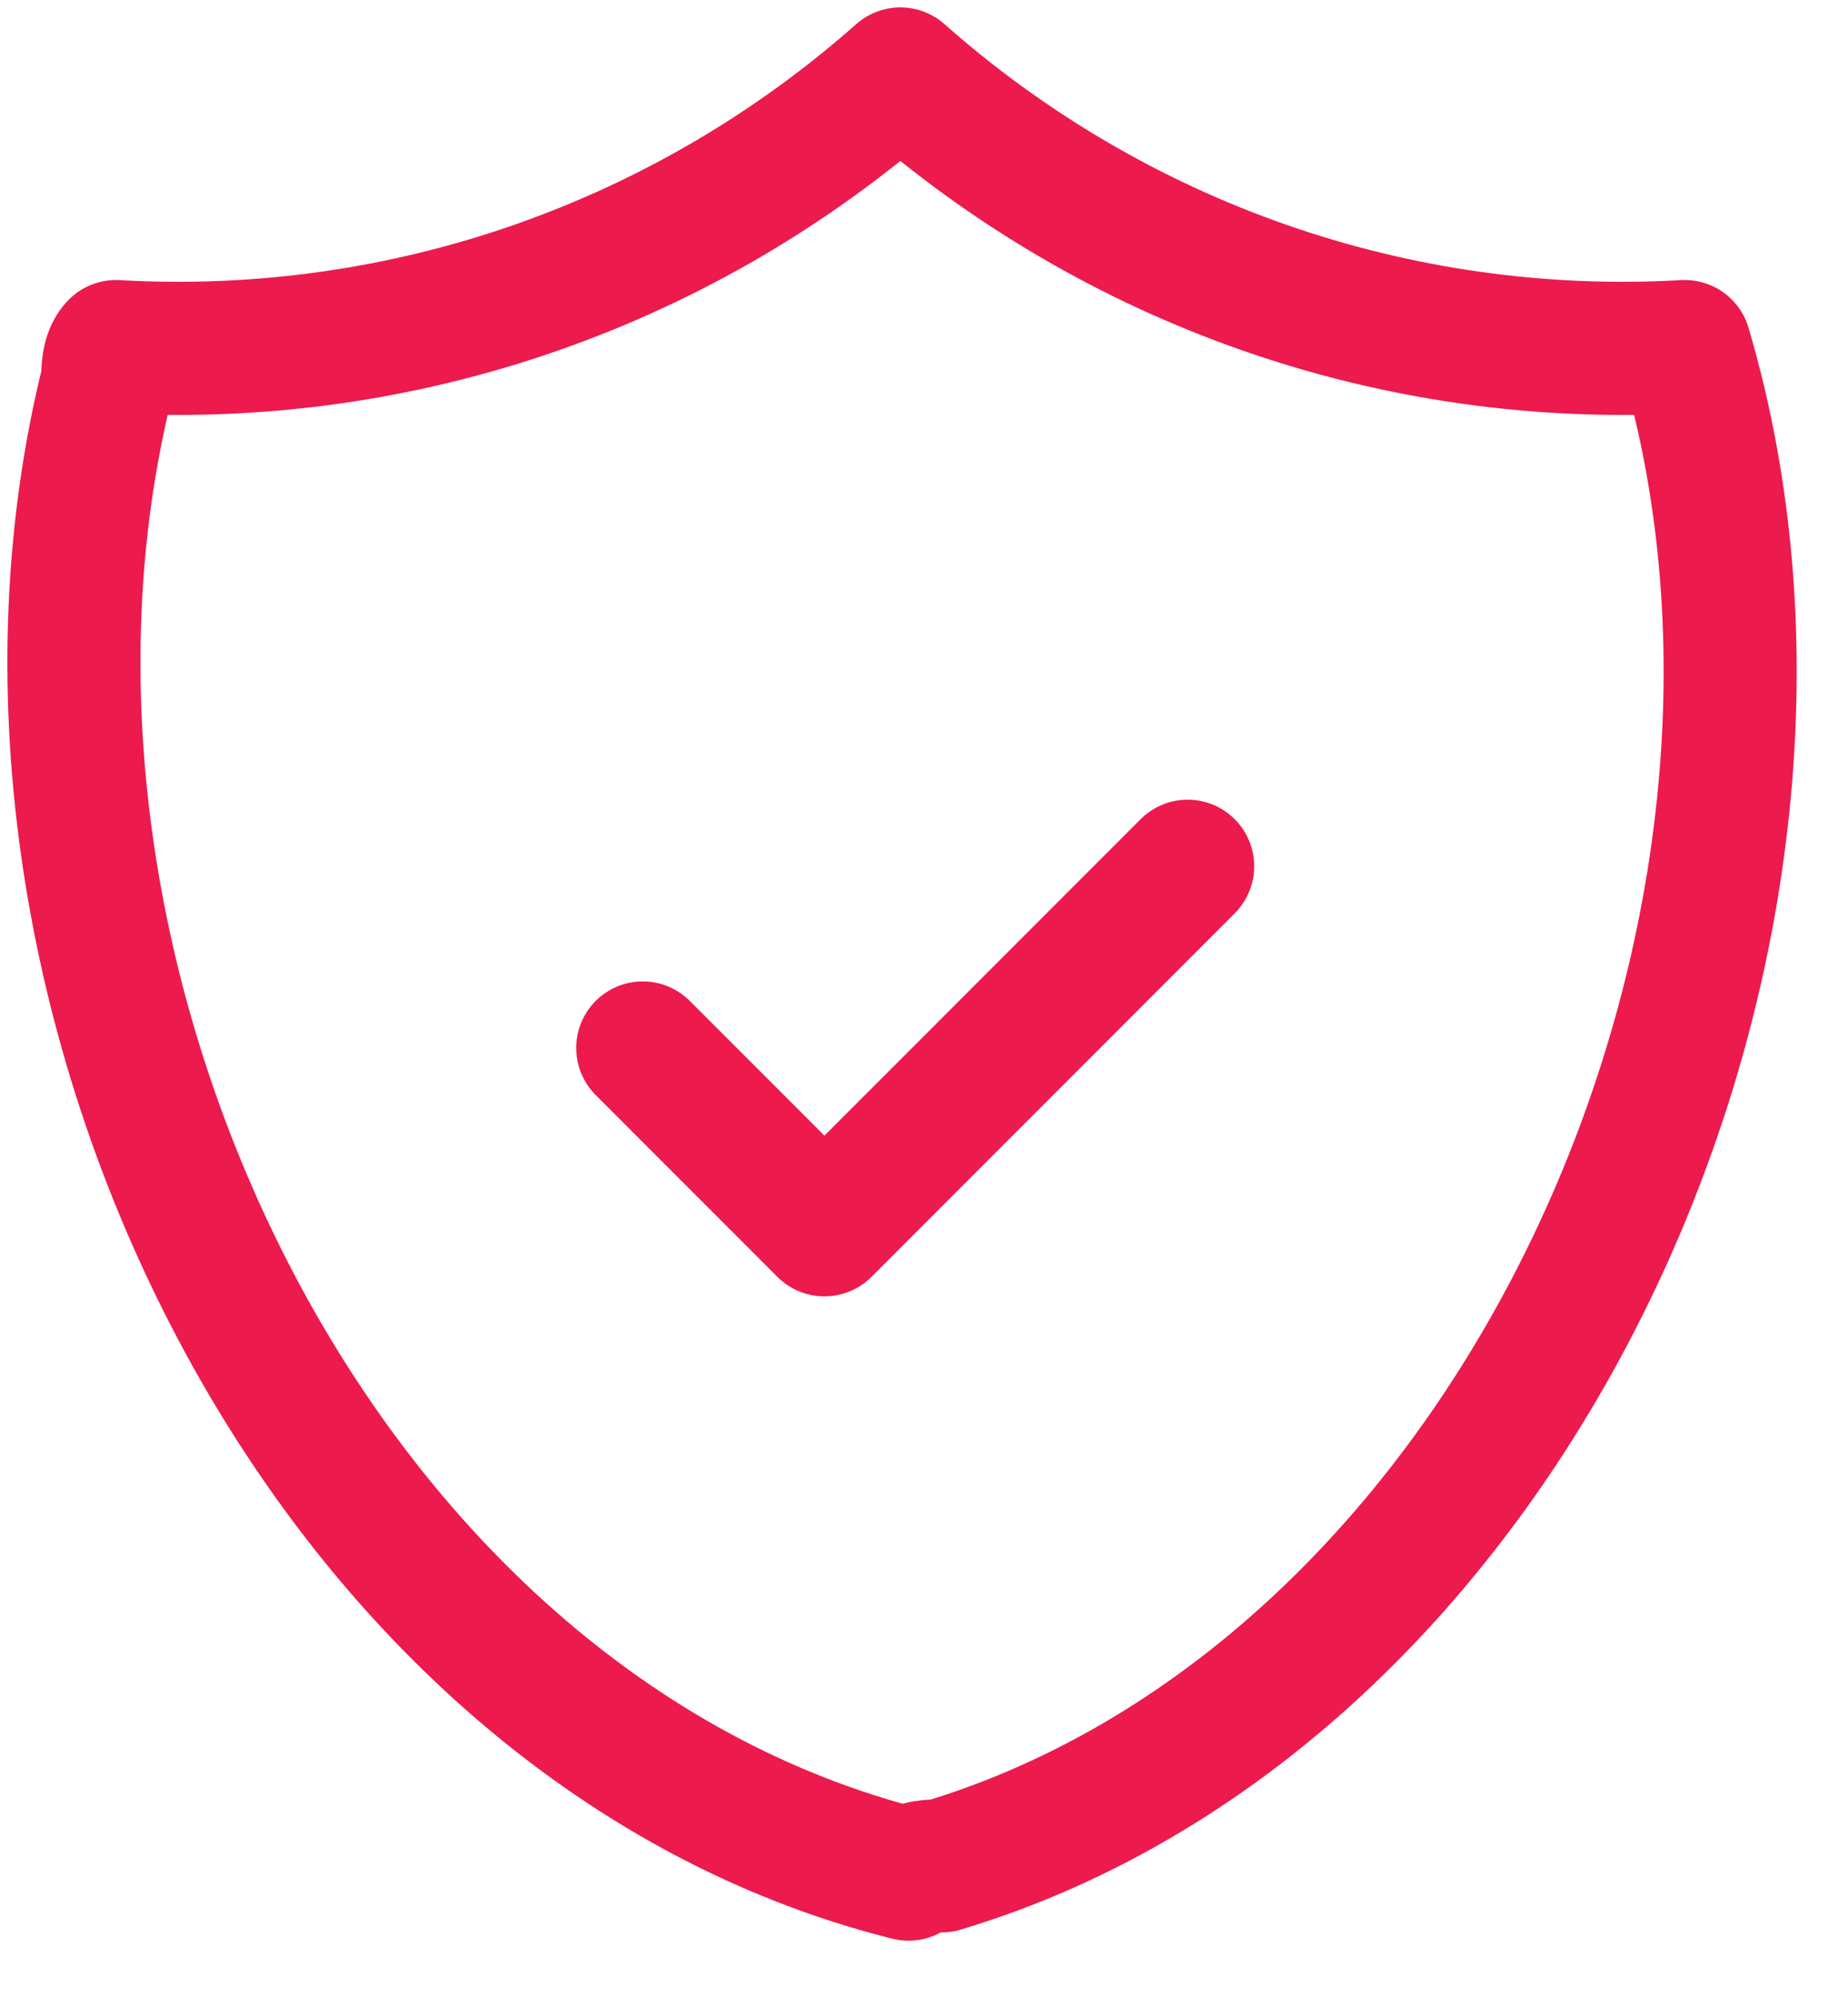
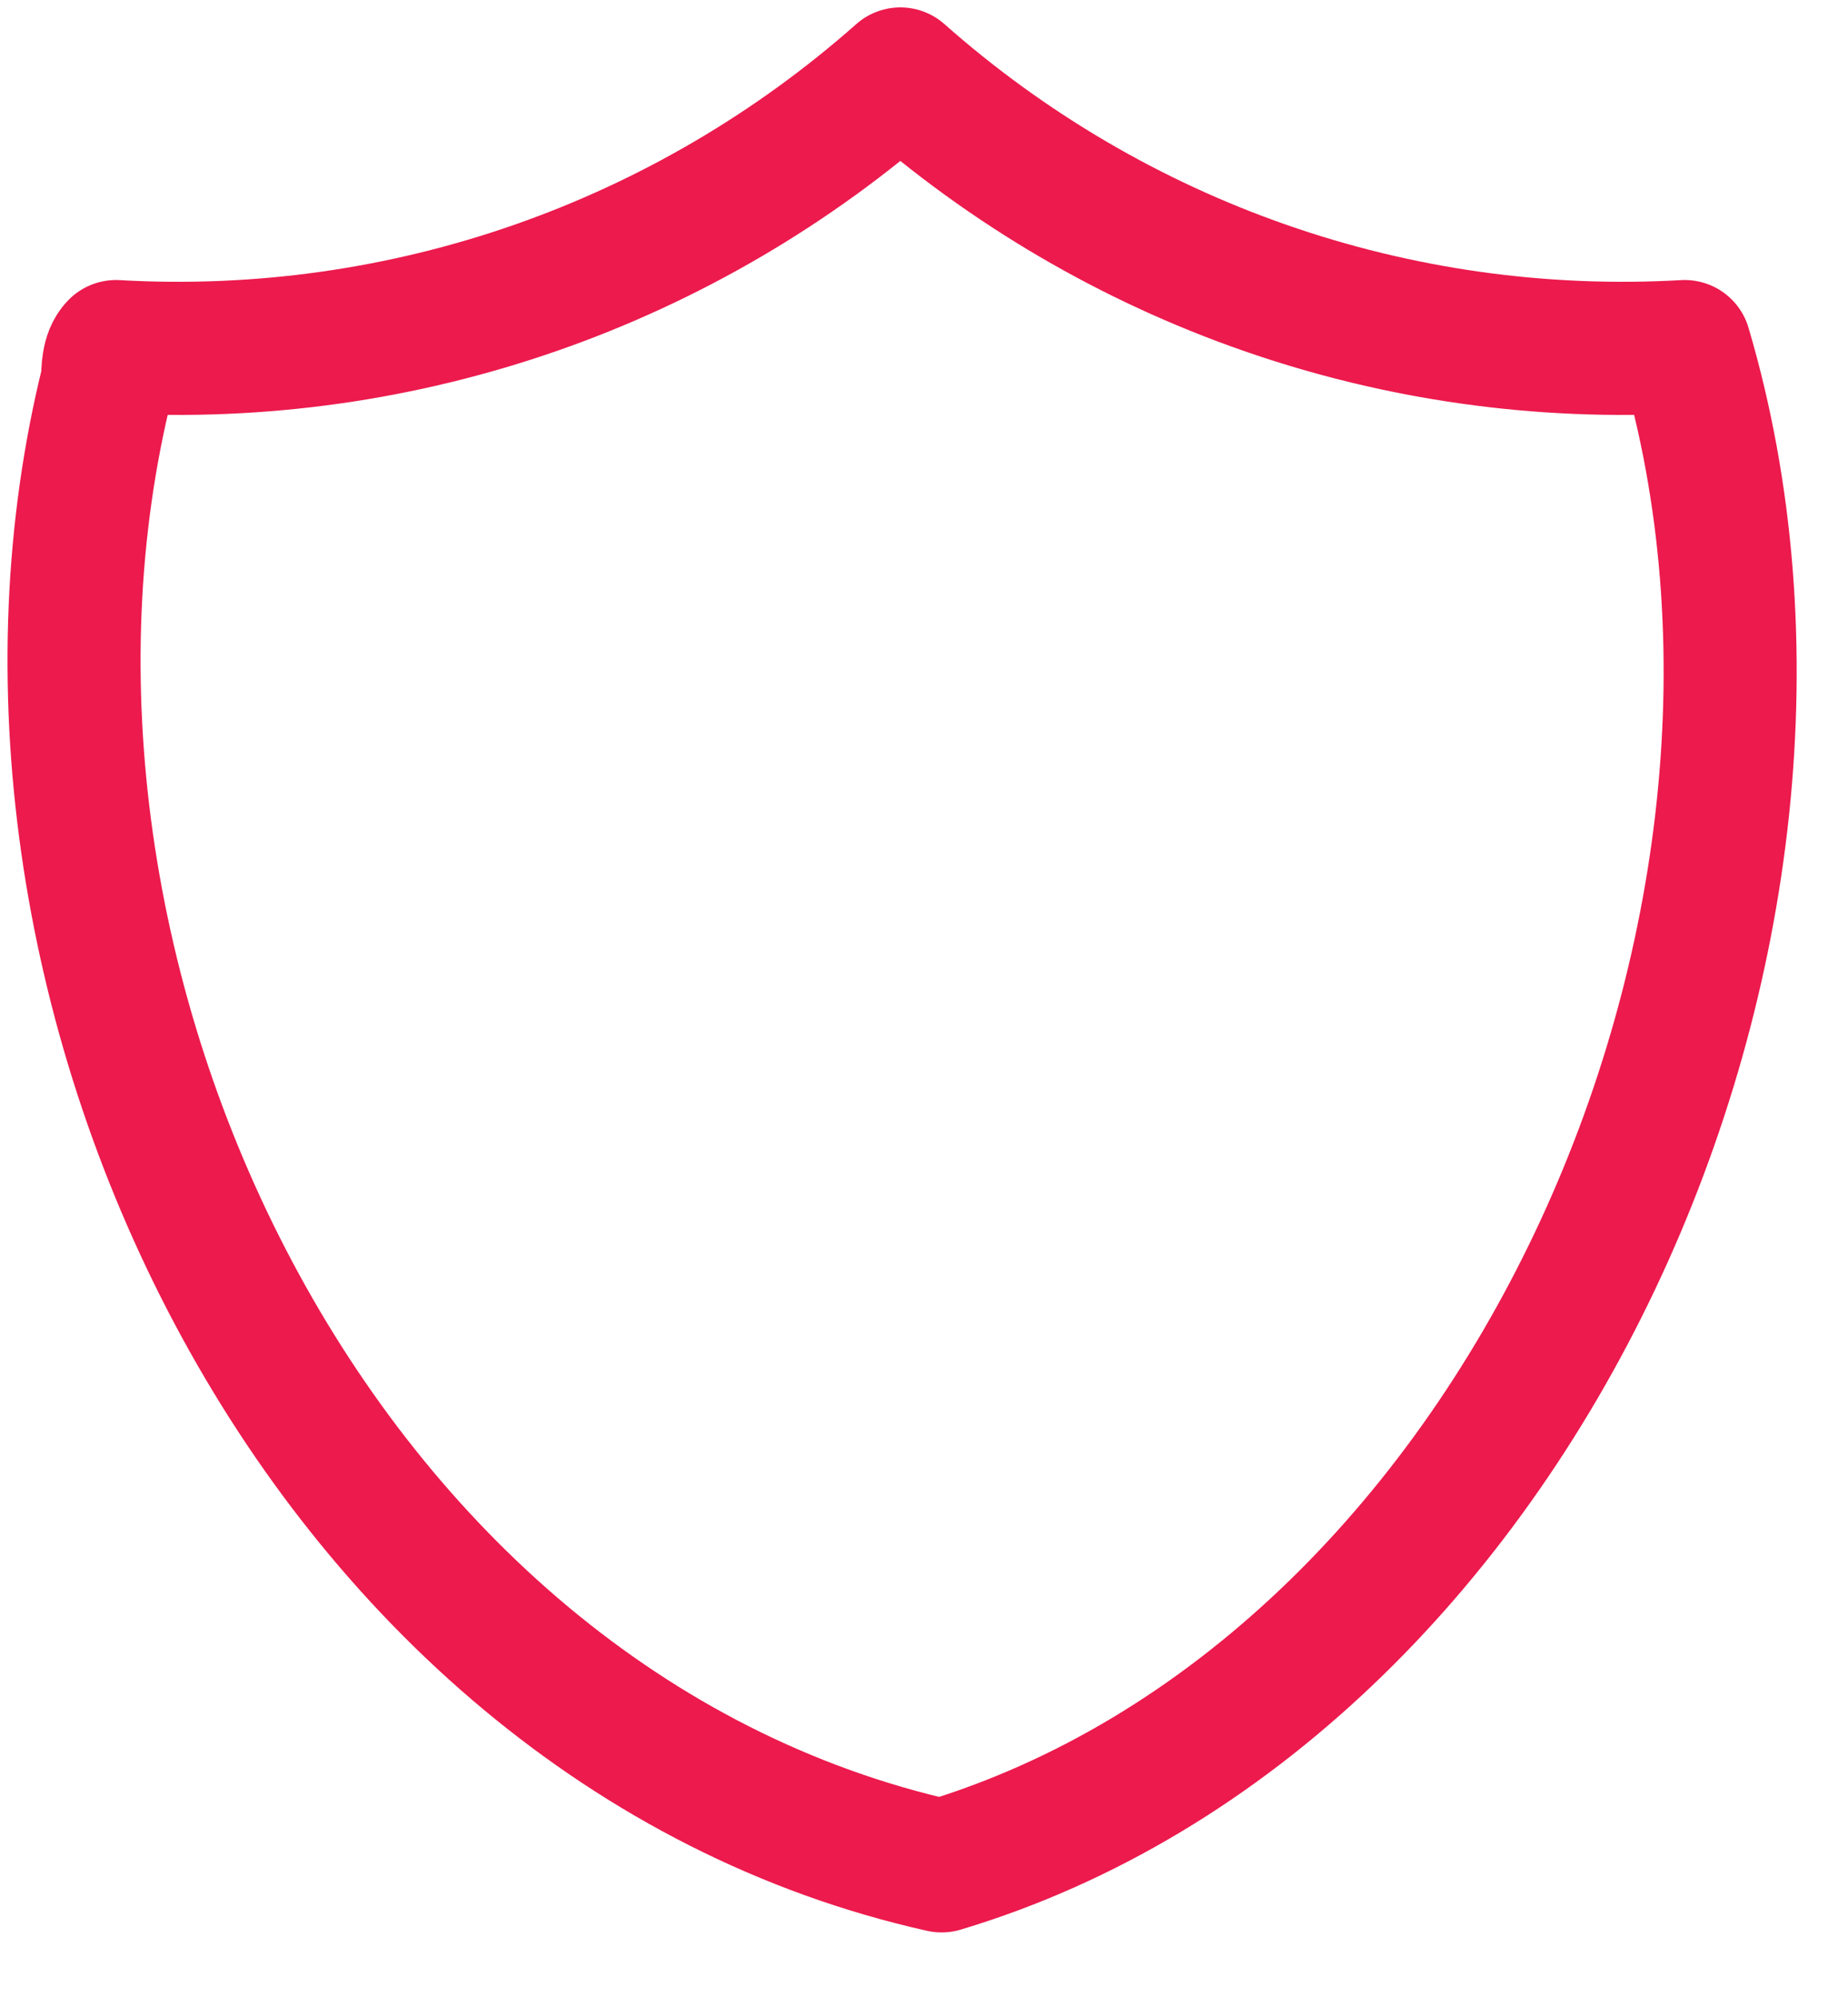
<svg xmlns="http://www.w3.org/2000/svg" width="25" height="27" viewBox="0 0 25 27" fill="none">
-   <path d="M8.695 14.169L11.153 16.627L16.067 11.712" stroke="#EC1A4D" stroke-width="1.8" stroke-linecap="round" stroke-linejoin="round" />
-   <path d="M12.18 1C15.084 3.569 18.881 4.909 22.791 4.686C25.136 12.616 20.557 22.882 12.738 25.227C12.627 25.227 12.403 25.227 12.291 25.339C4.25 23.328 -0.553 13.175 1.457 5.133C1.457 5.021 1.457 4.798 1.569 4.686C5.478 4.909 9.276 3.569 12.18 1Z" stroke="#EC1A4D" stroke-width="1.8" stroke-linecap="round" stroke-linejoin="round" />
+   <path d="M12.18 1C15.084 3.569 18.881 4.909 22.791 4.686C25.136 12.616 20.557 22.882 12.738 25.227C4.25 23.328 -0.553 13.175 1.457 5.133C1.457 5.021 1.457 4.798 1.569 4.686C5.478 4.909 9.276 3.569 12.18 1Z" stroke="#EC1A4D" stroke-width="1.8" stroke-linecap="round" stroke-linejoin="round" />
</svg>